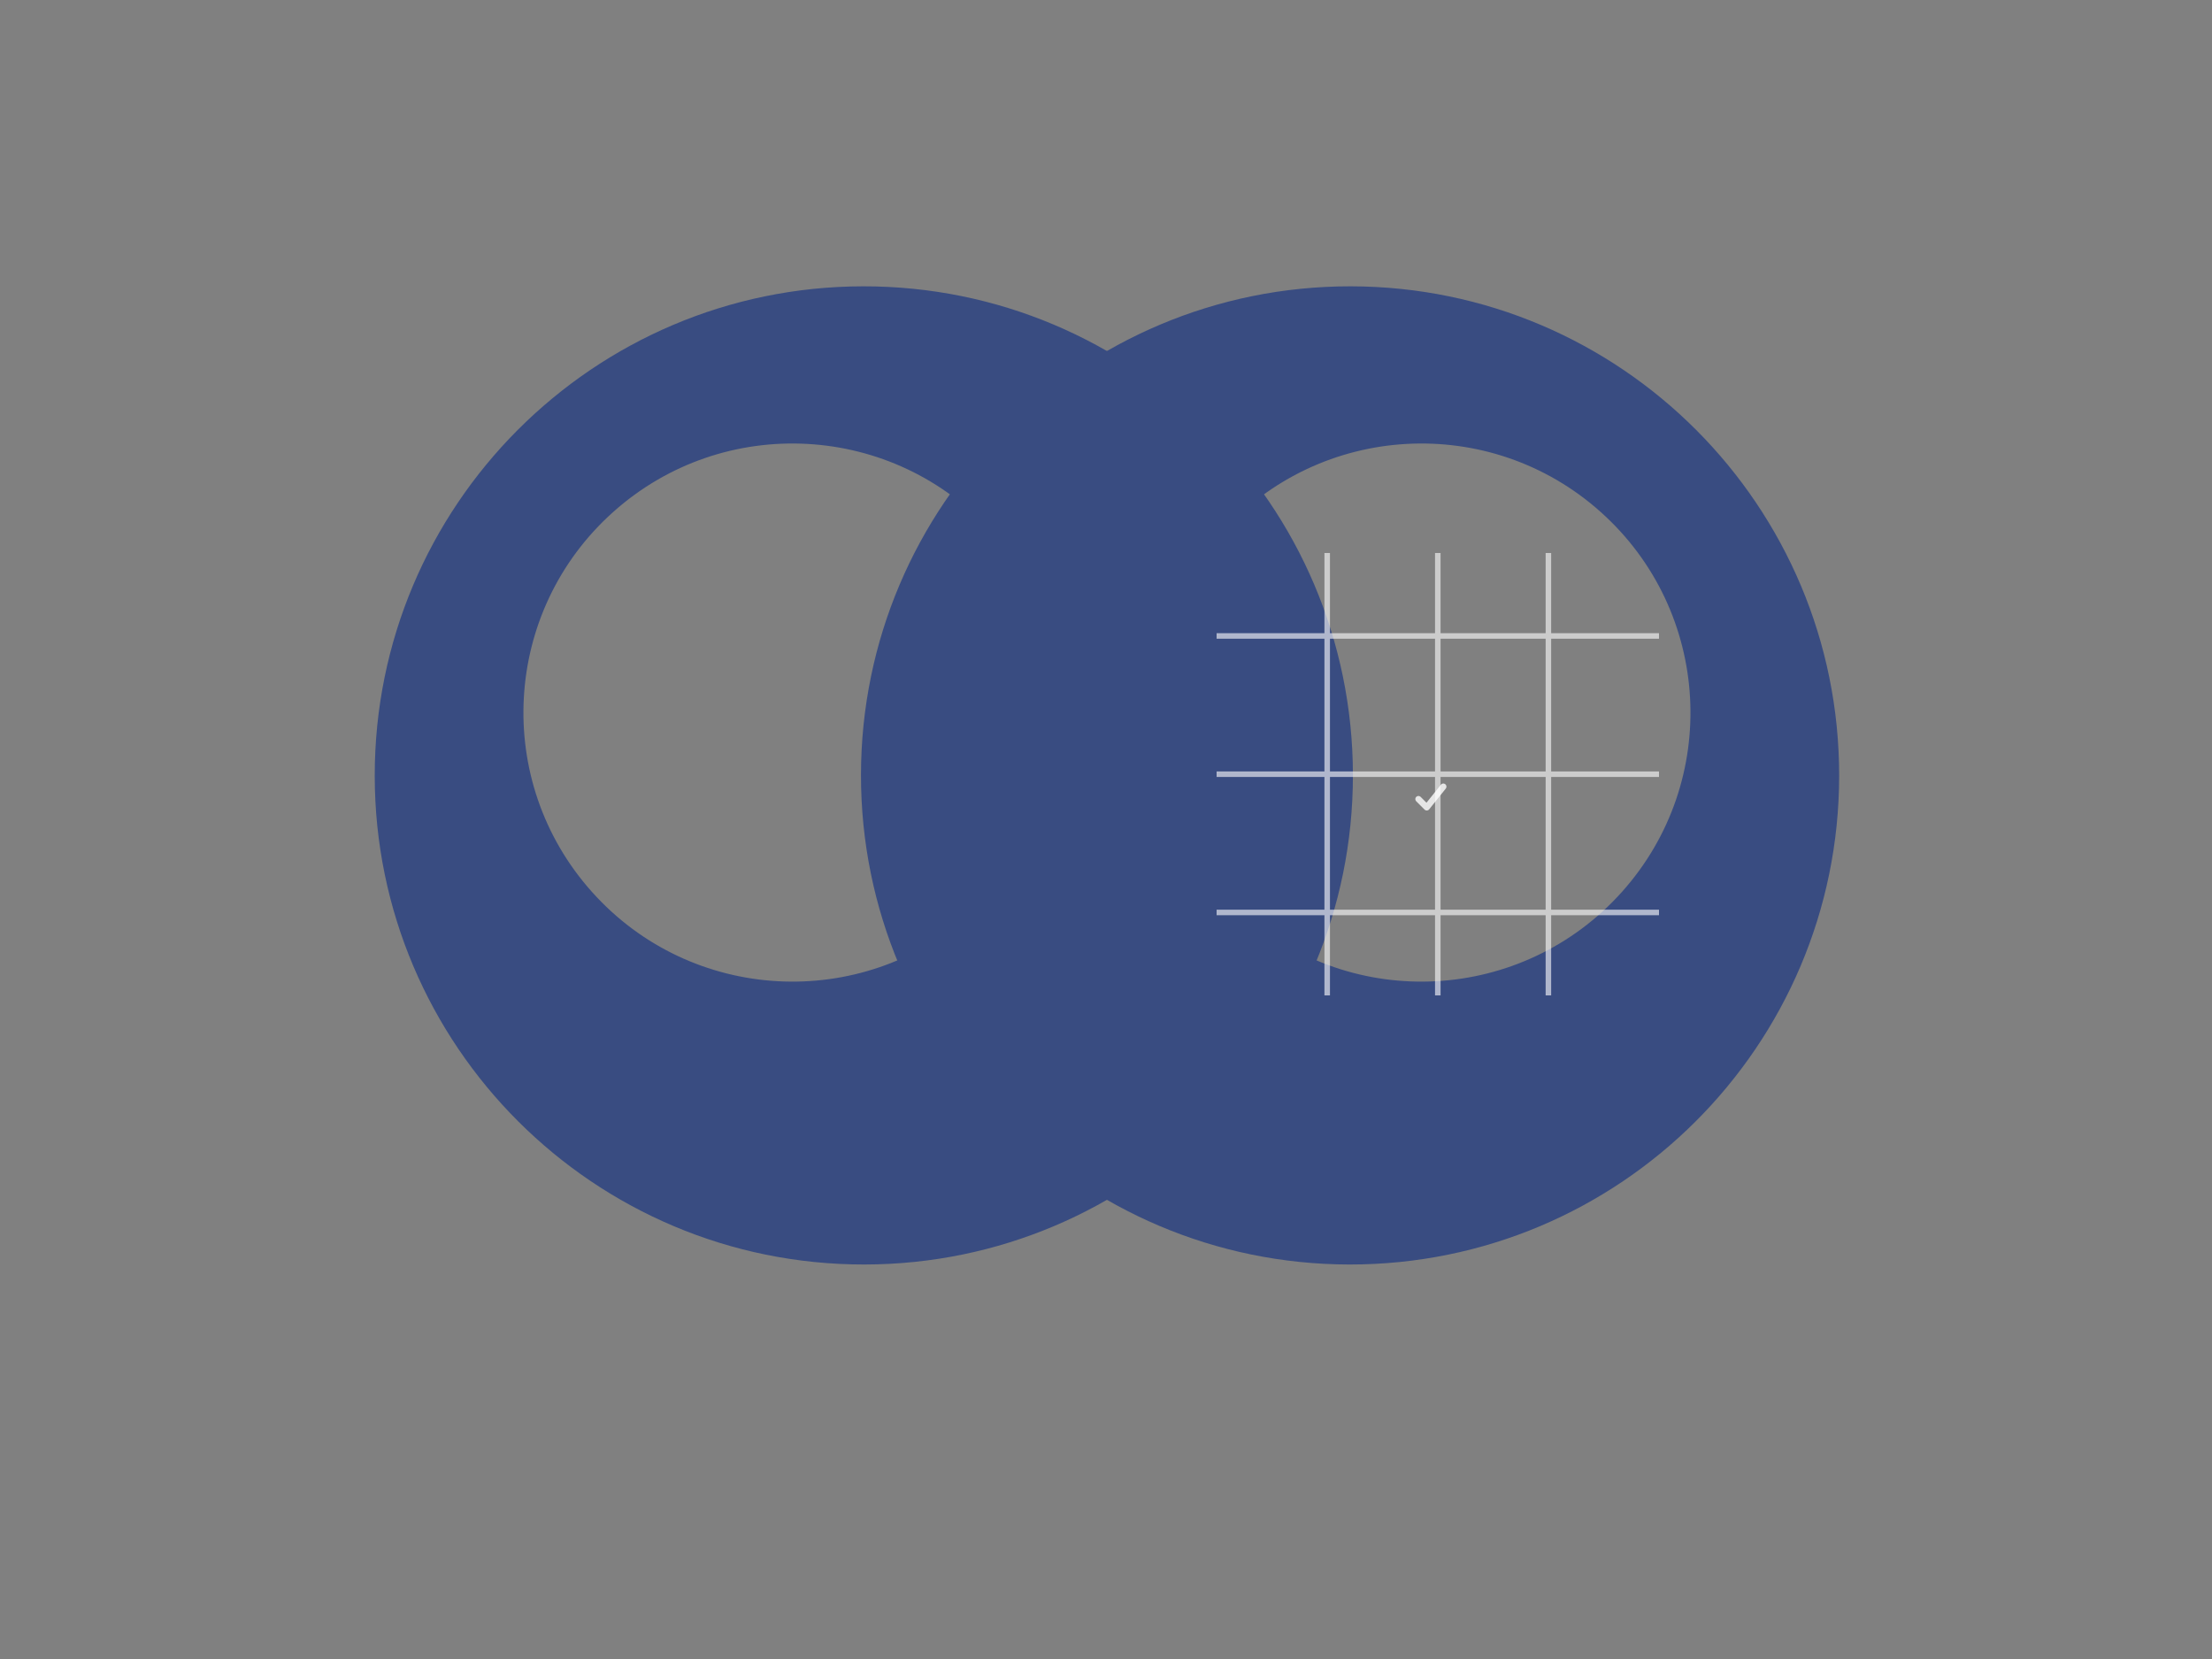
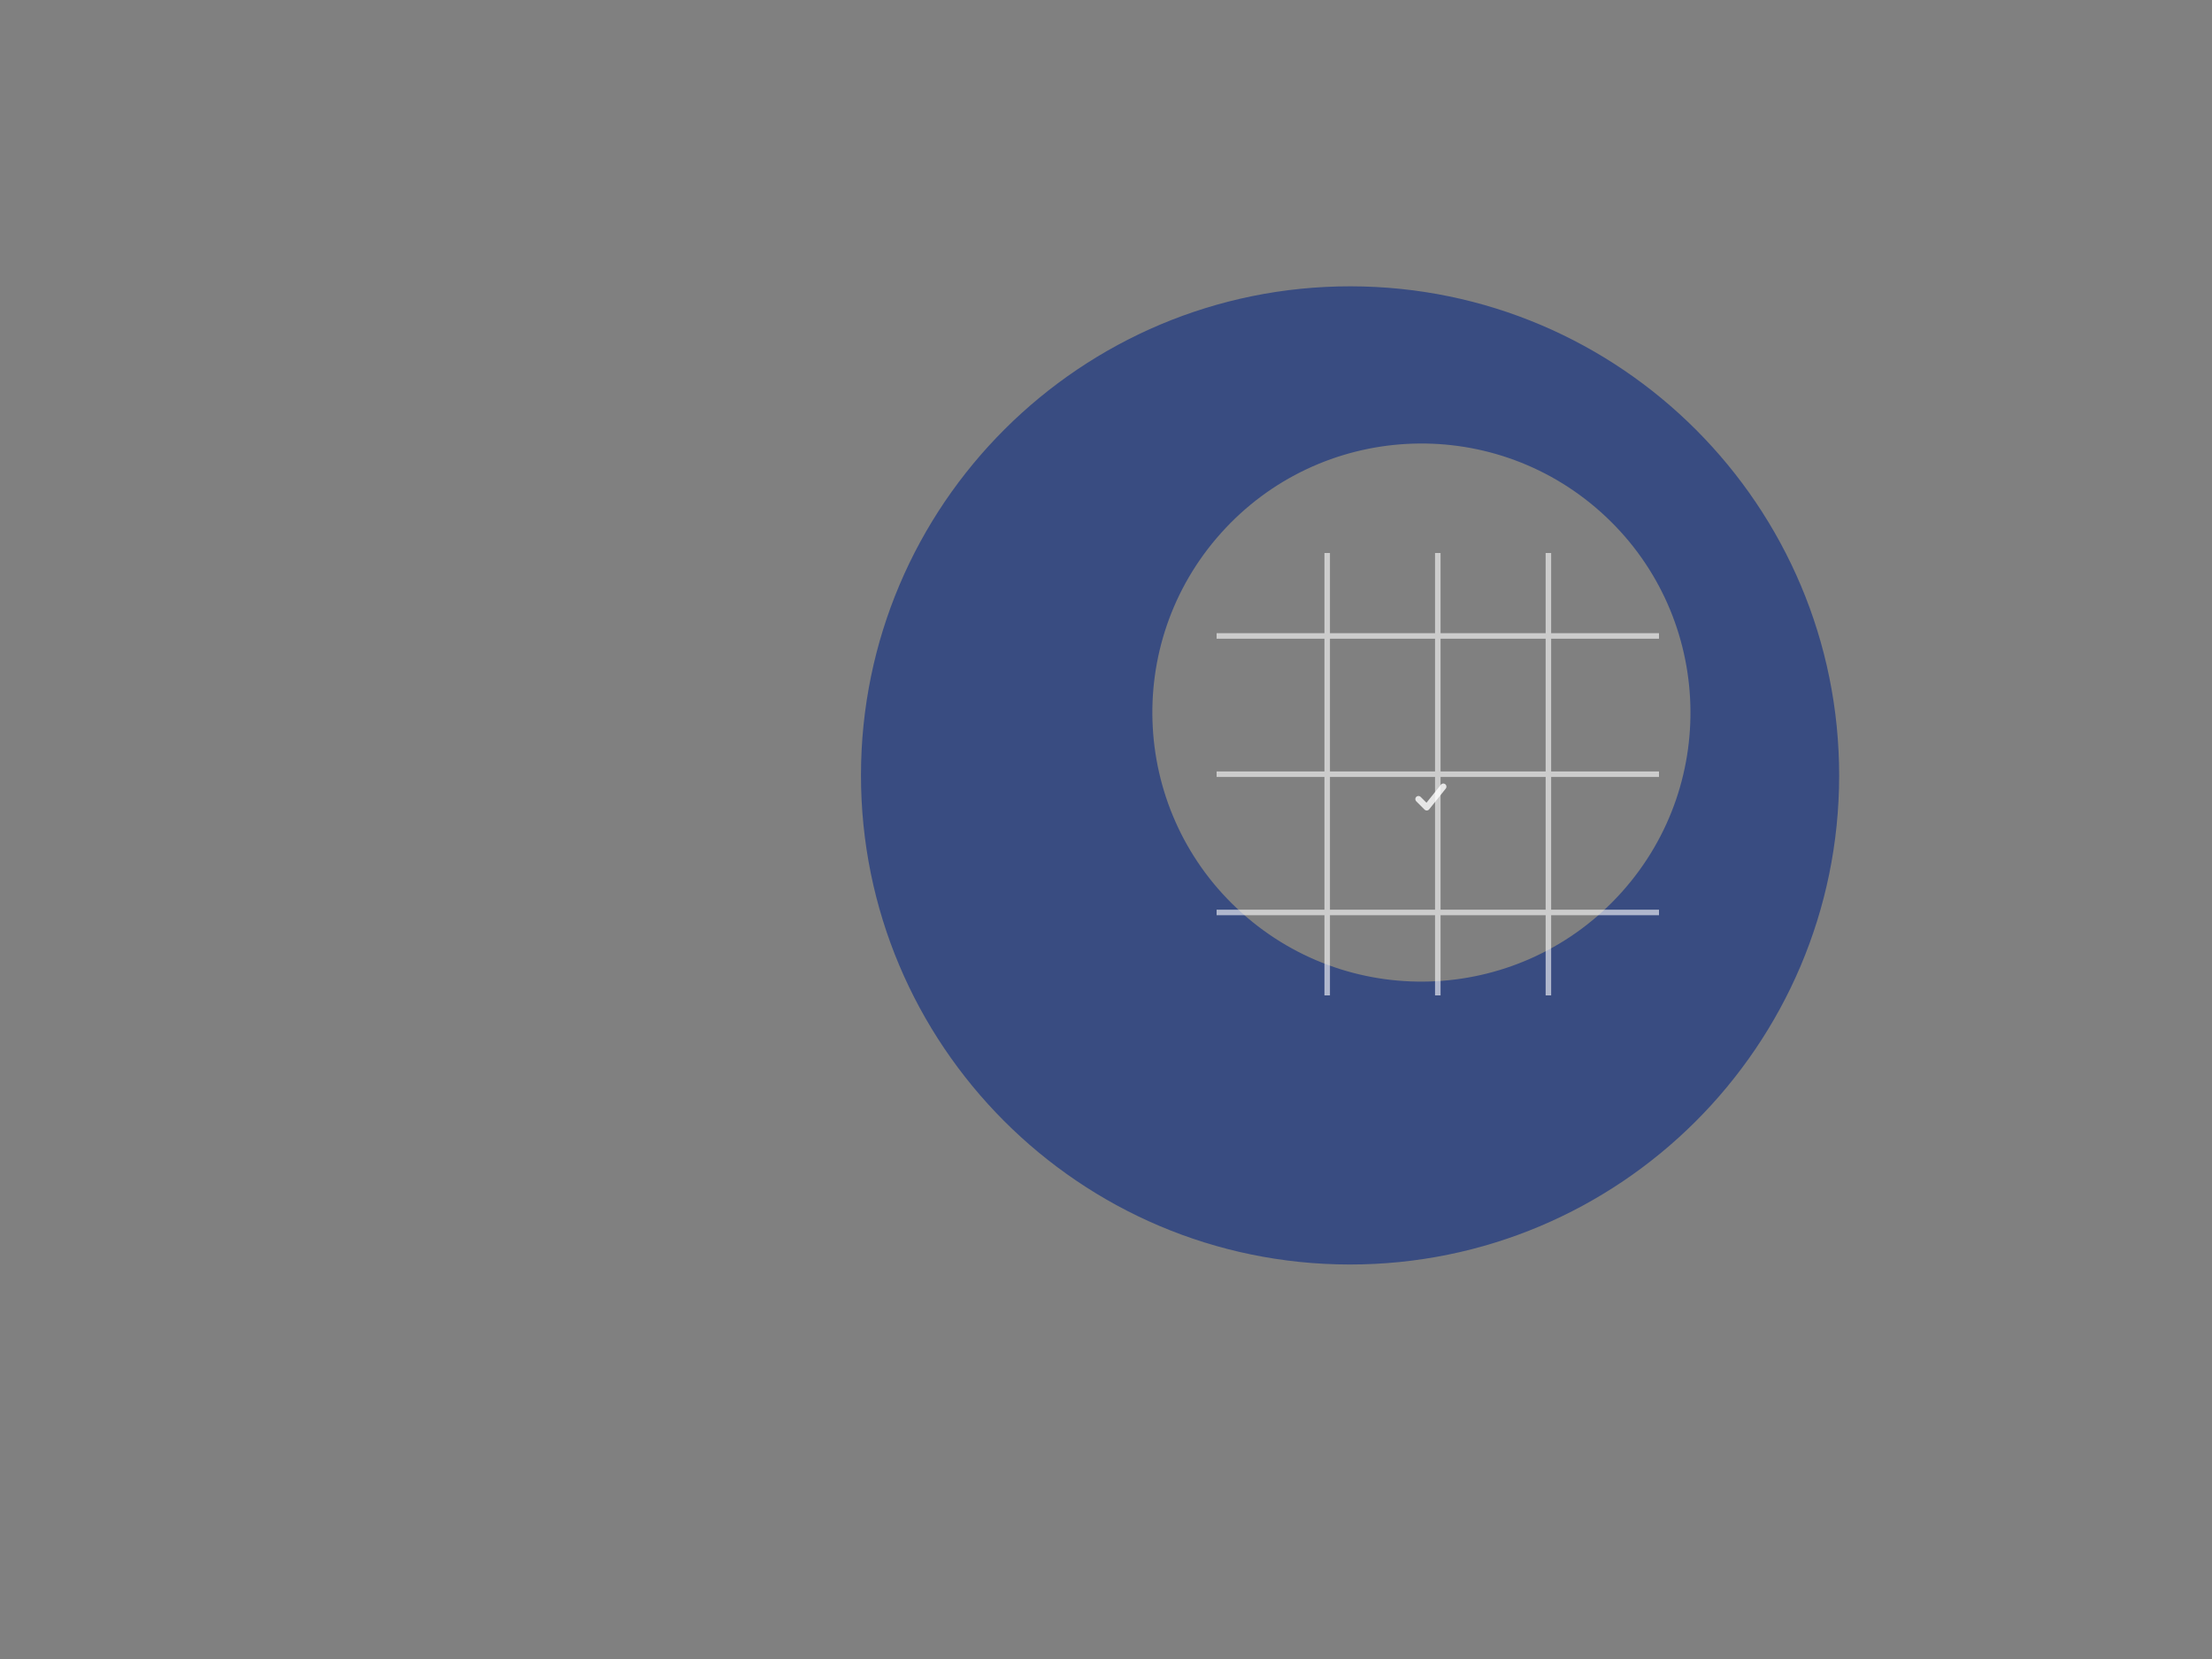
<svg xmlns="http://www.w3.org/2000/svg" width="800" height="600">
  <rect width="100%" height="100%" fill="#808080" stroke="none" />
  <g id="motava-logo" fill="#394c81">
-     <path d="M135.526,280.638c-0.098,-97.639 79.048,-176.988 176.687,-177.086c97.639,-0.098 176.988,79.048 177.086,176.687c0.098,97.639 -79.048,176.988 -176.687,177.086c-97.639,0.098 -176.988,-79.048 -177.086,-176.687zm223.602,-87.8c-35.841,-40.062 -97.326,-43.485 -137.388,-7.644c-40.062,35.841 -43.485,97.326 -7.644,137.388c35.841,40.062 97.326,43.485 137.388,7.644c40.062,-35.841 43.485,-97.326 7.644,-137.388z" />
    <path d="M665.159,280.638c0.098,-97.639 -79.048,-176.988 -176.687,-177.086c-97.639,-0.098 -176.988,79.048 -177.086,176.687c-0.098,97.639 79.048,176.988 176.687,177.086c97.639,0.098 176.988,-79.048 177.086,-176.687zm-223.602,-87.8c35.841,-40.062 97.326,-43.485 137.388,-7.644c40.062,35.841 43.485,97.326 7.644,137.388c-35.841,40.062 -97.326,43.485 -137.388,7.644c-40.062,-35.841 -43.485,-97.326 -7.644,-137.388z" />
  </g>
  <g id="matrix-grid" fill="none" stroke="#ffffff" stroke-width="2" opacity="0.6">
    <line x1="440" y1="230" x2="600" y2="230" />
    <line x1="440" y1="280" x2="600" y2="280" />
    <line x1="440" y1="330" x2="600" y2="330" />
    <line x1="480" y1="200" x2="480" y2="360" />
    <line x1="520" y1="200" x2="520" y2="360" />
    <line x1="560" y1="200" x2="560" y2="360" />
  </g>
  <g id="checkmark" fill="#ffffff" opacity="0.8" transform="translate(510, 280) scale(0.15)">
    <path d="M20,60 L40,80 L80,30" stroke="#ffffff" stroke-width="15" fill="none" stroke-linecap="round" stroke-linejoin="round" />
  </g>
</svg>